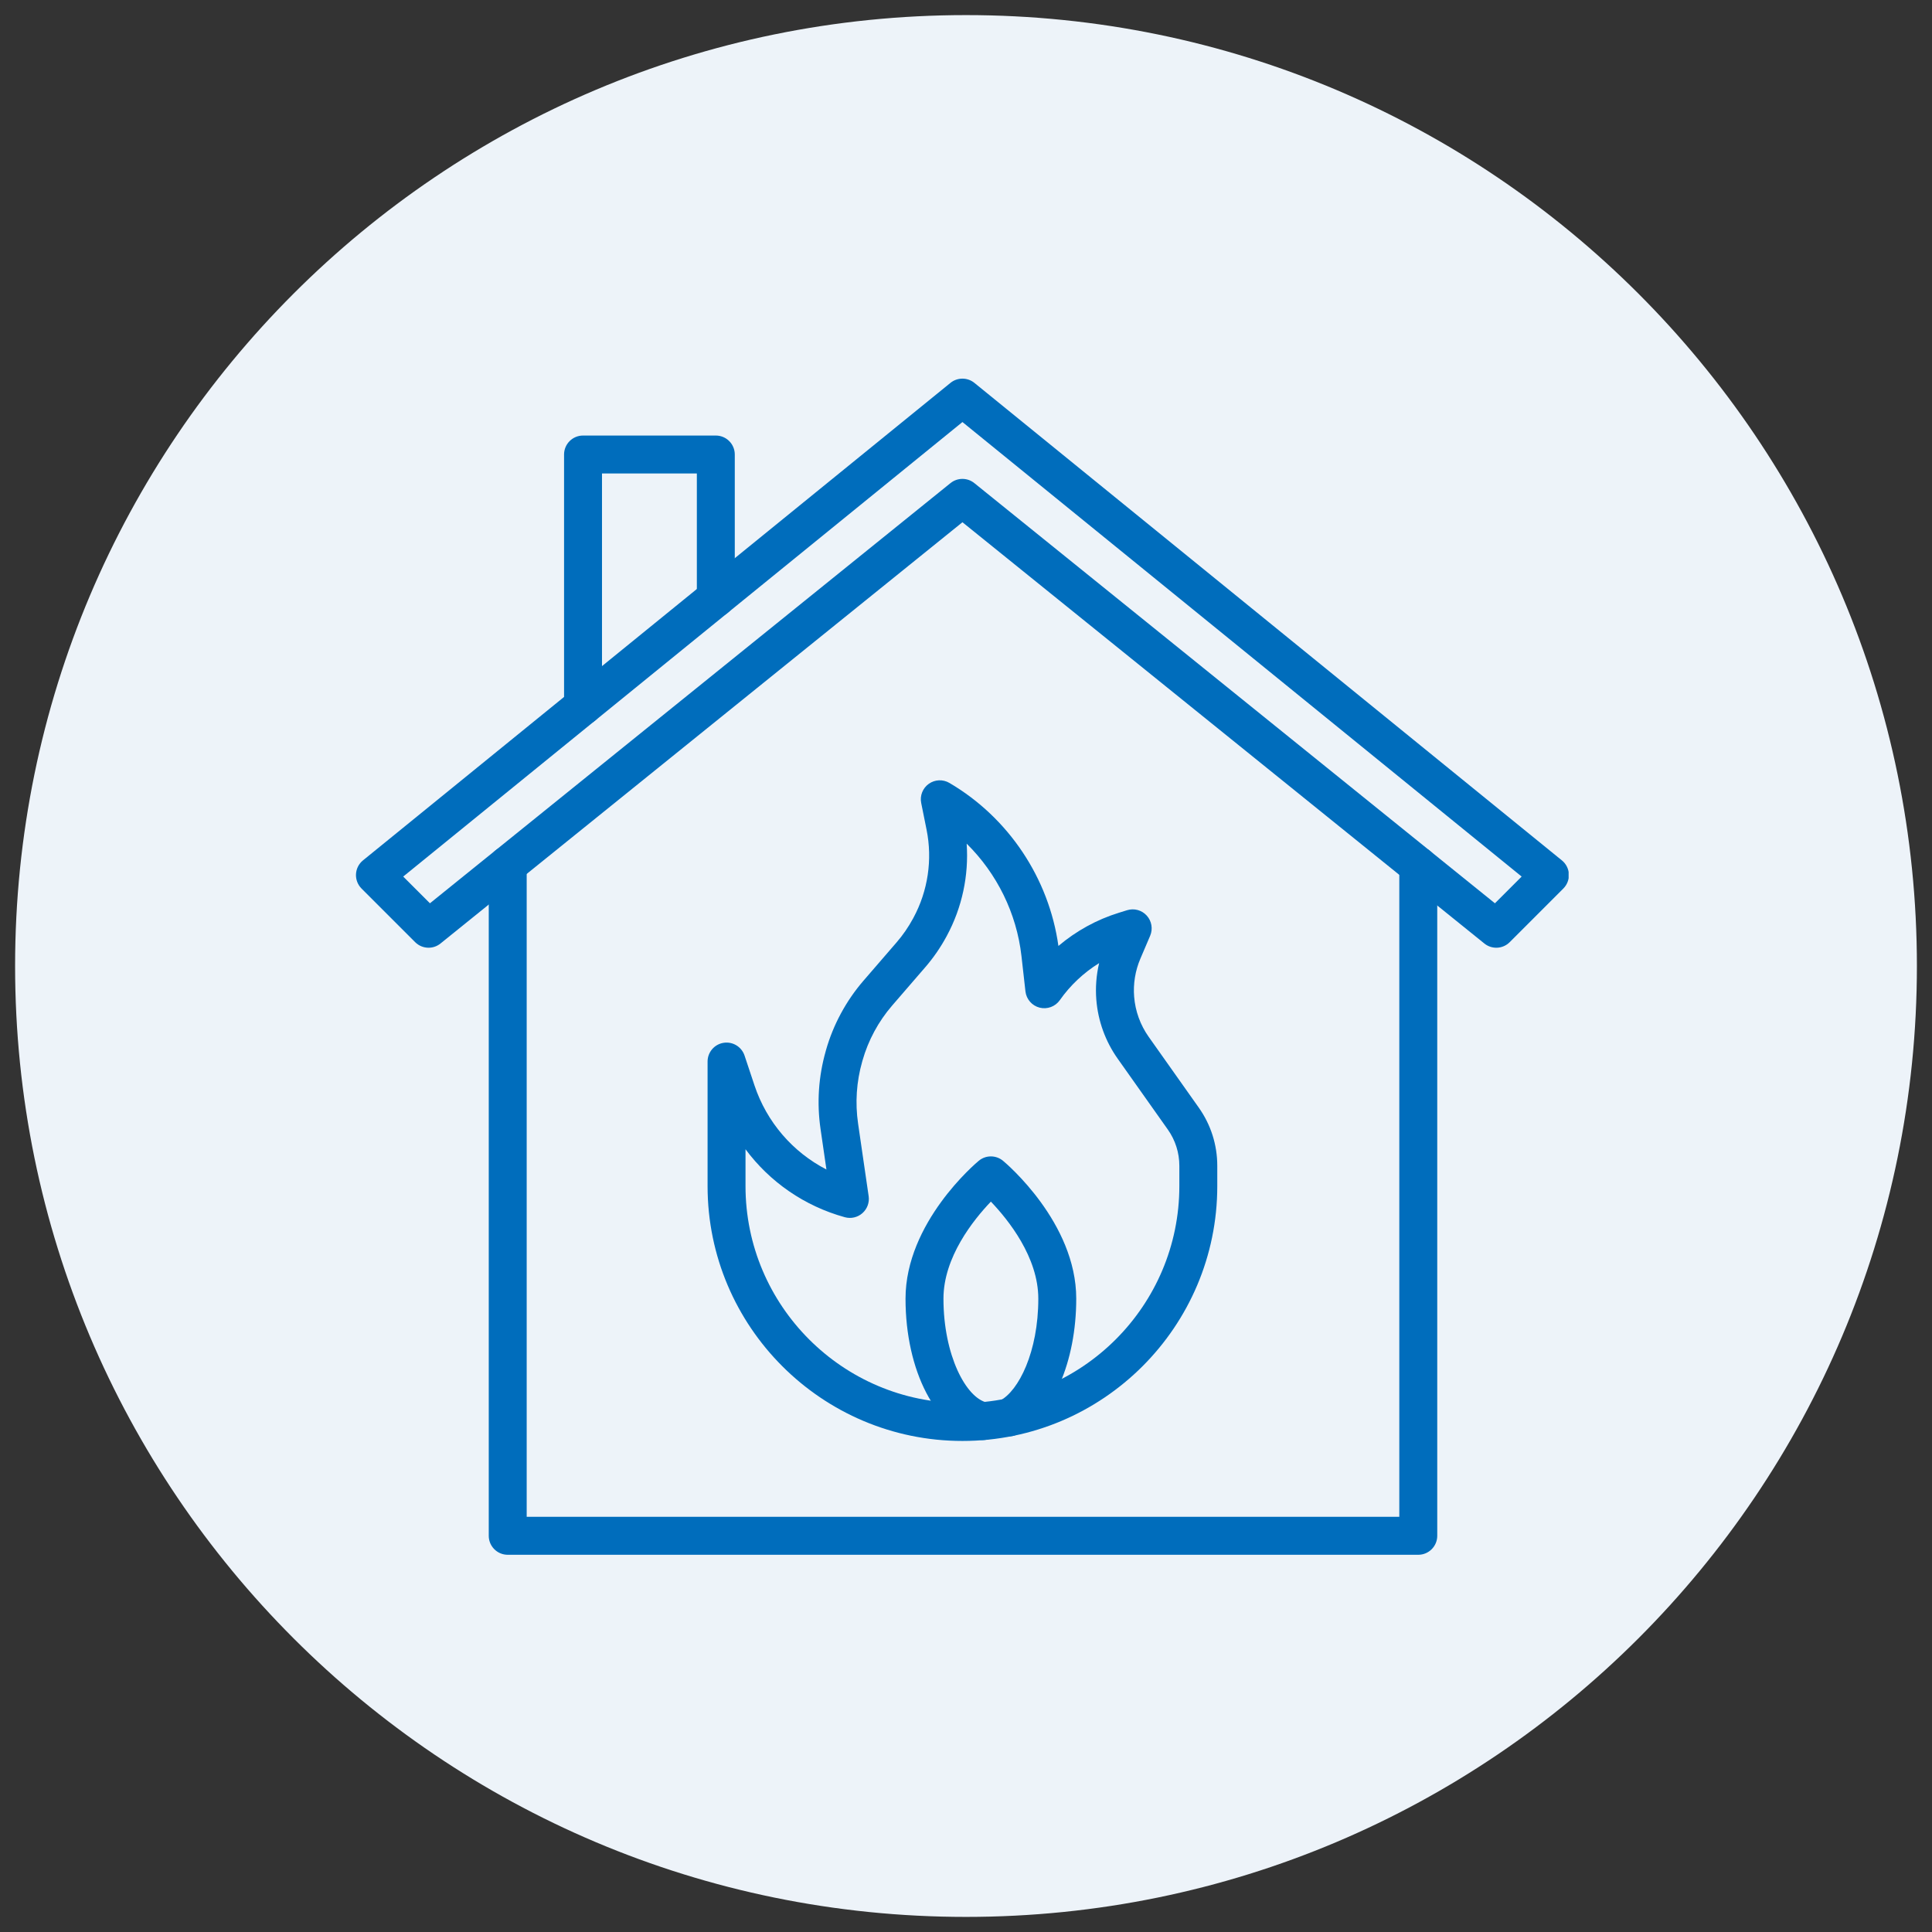
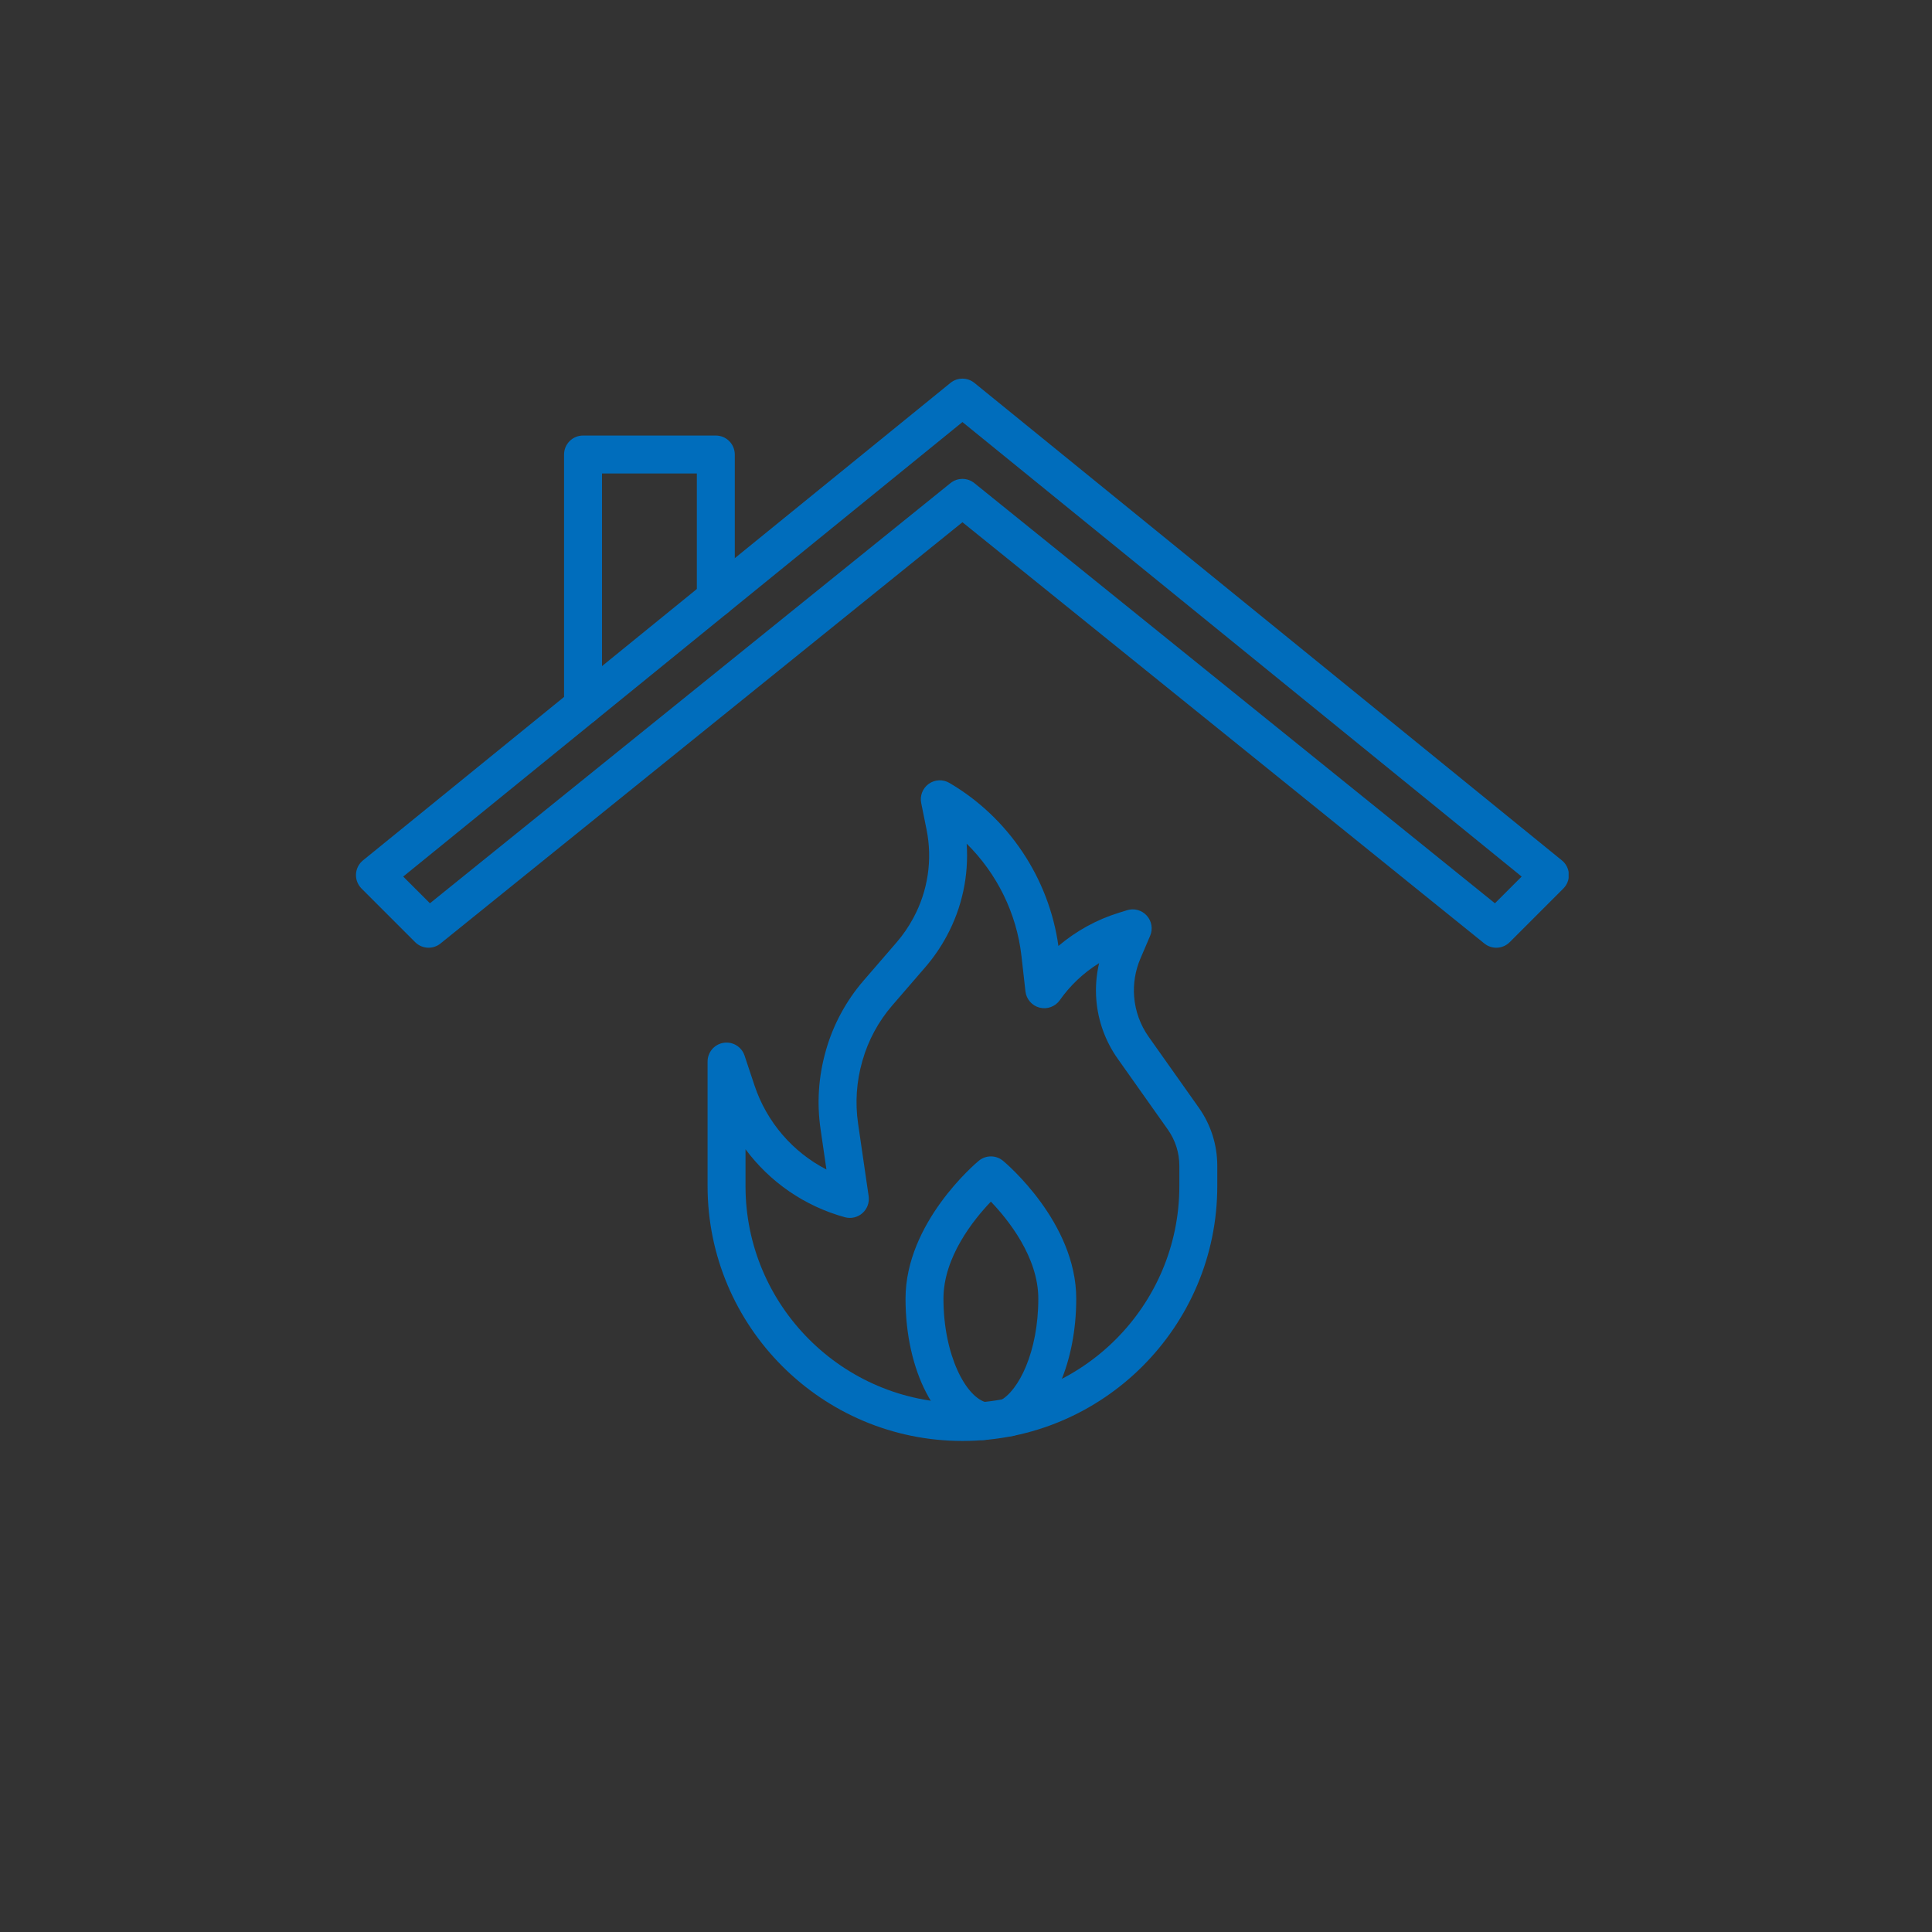
<svg xmlns="http://www.w3.org/2000/svg" width="500" zoomAndPan="magnify" viewBox="0 0 375 375" height="500" preserveAspectRatio="xMidYMid meet">
  <rect x="0" y="0" width="375" height="375" fill="#333333" stroke="none" />
  <defs>
    <clipPath id="e00ddaa254">
      <path d="M 2.93 2.93 L 372.07 2.93 L 372.07 372.07 L 2.93 372.07 Z M 2.93 2.93 " clip-rule="nonzero" />
    </clipPath>
    <clipPath id="ca490e25d4">
      <path d="M 187.5 2.93 C 85.562 2.93 2.93 85.562 2.93 187.5 C 2.93 289.438 85.562 372.07 187.5 372.07 C 289.438 372.07 372.07 289.438 372.07 187.5 C 372.07 85.562 289.438 2.93 187.5 2.93 Z M 187.5 2.93 " clip-rule="nonzero" />
    </clipPath>
    <clipPath id="e2d434b5c2">
      <path d="M 69 73.219 L 304.469 73.219 L 304.469 184 L 69 184 Z M 69 73.219 " clip-rule="nonzero" />
    </clipPath>
    <clipPath id="5278bbd1a3">
-       <path d="M 94 164 L 279 164 L 279 301.969 L 94 301.969 Z M 94 164 " clip-rule="nonzero" />
-     </clipPath>
+       </clipPath>
  </defs>
  <g clip-path="url(#e00ddaa254)">
    <g clip-path="url(#ca490e25d4)">
-       <path fill="#edf3f9" d="M 2.93 2.93 L 372.07 2.93 L 372.07 372.07 L 2.93 372.07 Z M 2.93 2.93 " fill-opacity="1" fill-rule="nonzero" />
-     </g>
+       </g>
  </g>
  <g clip-path="url(#e2d434b5c2)">
    <path fill="#006dbc" d="M 83.188 183.953 C 82.238 183.953 81.297 183.59 80.582 182.875 L 70.168 172.461 C 69.434 171.723 69.043 170.707 69.098 169.668 C 69.152 168.625 69.645 167.656 70.453 167 L 184.484 74.316 C 185.836 73.219 187.777 73.219 189.129 74.316 L 303.16 167 C 303.969 167.656 304.465 168.625 304.516 169.668 C 304.57 170.707 304.18 171.723 303.445 172.461 L 293.031 182.875 C 291.699 184.207 289.582 184.32 288.117 183.137 L 272.973 170.918 C 272.93 170.883 272.891 170.848 272.848 170.812 L 186.809 101.367 L 85.496 183.137 C 84.82 183.684 84 183.953 83.188 183.953 Z M 277.723 165.289 L 290.164 175.328 L 295.352 170.141 L 186.809 81.918 L 78.262 170.141 L 83.449 175.328 L 184.492 93.77 C 185.844 92.68 187.77 92.68 189.117 93.77 L 277.598 165.184 C 277.641 165.219 277.684 165.254 277.723 165.289 Z M 277.723 165.289 " fill-opacity="1" fill-rule="nonzero" />
  </g>
  <g clip-path="url(#5278bbd1a3)">
    <path fill="#006dbc" d="M 275.285 301.781 L 98.547 301.781 C 96.516 301.781 94.867 300.129 94.867 298.098 L 94.867 167.879 C 94.867 165.844 96.516 164.195 98.547 164.195 C 100.582 164.195 102.23 165.844 102.23 167.879 L 102.23 294.414 L 271.605 294.414 L 271.605 168.051 C 271.605 166.02 273.254 164.367 275.285 164.367 C 277.32 164.367 278.969 166.016 278.969 168.047 L 278.969 298.098 C 278.969 300.129 277.32 301.781 275.285 301.781 Z M 275.285 301.781 " fill-opacity="1" fill-rule="nonzero" />
  </g>
  <path fill="#006dbc" d="M 113.164 140.707 C 111.133 140.707 109.484 139.059 109.484 137.027 L 109.484 88.223 C 109.484 86.188 111.133 84.539 113.164 84.539 L 138.941 84.539 C 140.973 84.539 142.621 86.188 142.621 88.223 L 142.621 116.082 C 142.621 118.113 140.973 119.762 138.941 119.762 C 136.906 119.762 135.258 118.113 135.258 116.082 L 135.258 91.902 L 116.848 91.902 L 116.848 137.027 C 116.848 139.059 115.199 140.707 113.164 140.707 Z M 113.164 140.707 " fill-opacity="1" fill-rule="nonzero" />
  <path fill="#006dbc" d="M 186.809 279.688 C 159.531 279.688 137.34 257.496 137.34 230.219 L 137.34 206.047 C 137.34 204.242 138.648 202.699 140.43 202.414 C 142.211 202.121 143.941 203.168 144.516 204.883 L 146.441 210.664 C 148.824 217.805 153.867 223.621 160.41 227 C 160.051 224.531 159.637 221.688 159.27 219.16 C 158.527 214.07 158.867 208.969 160.281 203.992 L 160.328 203.816 C 161.727 198.898 164.238 194.25 167.582 190.375 C 169.777 187.836 172.301 184.914 174.031 182.91 C 175.258 181.496 176.332 179.93 177.234 178.262 L 177.301 178.137 C 180.113 172.926 181.02 166.855 179.848 161.051 L 178.805 155.867 C 178.516 154.441 179.094 152.984 180.277 152.141 C 181.457 151.297 183.023 151.23 184.277 151.965 C 195.754 158.695 203.598 170.461 205.438 183.609 C 208.863 180.711 212.859 178.5 217.168 177.168 L 218.766 176.672 C 220.137 176.246 221.629 176.656 222.59 177.723 C 223.551 178.789 223.805 180.316 223.242 181.637 L 221.34 186.09 C 220.352 188.406 219.934 190.961 220.137 193.473 C 220.363 196.266 221.336 198.949 222.949 201.234 L 232.684 214.992 C 235.031 218.312 236.273 222.219 236.273 226.289 L 236.273 230.219 C 236.273 257.496 214.082 279.688 186.809 279.688 Z M 144.703 223.07 L 144.703 230.219 C 144.703 253.434 163.59 272.324 186.809 272.324 C 210.023 272.324 228.91 253.434 228.91 230.219 L 228.91 226.289 C 228.91 223.75 228.137 221.316 226.672 219.242 L 216.938 205.484 C 214.559 202.121 213.129 198.176 212.797 194.066 C 212.605 191.68 212.789 189.27 213.34 186.941 C 210.352 188.793 207.742 191.238 205.711 194.129 C 204.832 195.379 203.27 195.957 201.785 195.582 C 200.305 195.203 199.211 193.945 199.039 192.426 L 198.266 185.574 C 197.328 177.254 193.496 169.543 187.629 163.754 C 188.062 169.926 186.742 176.145 183.785 181.633 L 183.715 181.762 C 182.562 183.898 181.176 185.906 179.602 187.727 C 177.871 189.73 175.352 192.648 173.156 195.188 C 170.508 198.254 168.52 201.938 167.414 205.836 L 167.363 206.012 C 166.234 209.973 165.965 214.039 166.555 218.098 C 167.449 224.207 168.605 232.184 168.605 232.184 C 168.781 233.414 168.328 234.652 167.395 235.473 C 166.465 236.297 165.18 236.594 163.98 236.262 C 156.145 234.102 149.41 229.41 144.703 223.07 Z M 144.703 223.07 " fill-opacity="1" fill-rule="nonzero" />
  <path fill="#006dbc" d="M 190.785 279.512 C 190.523 279.512 190.258 279.484 189.988 279.426 C 181.742 277.602 175.762 266.098 175.762 252.07 C 175.762 237.297 189.395 225.789 189.977 225.309 C 191.34 224.172 193.32 224.172 194.684 225.309 C 195.266 225.789 208.898 237.297 208.898 252.07 C 208.898 264.262 204.328 274.836 197.52 278.383 C 196.246 279.047 194.766 278.891 193.676 278.109 C 192.988 278.984 191.926 279.512 190.785 279.512 Z M 192.328 233.234 C 188.949 236.766 183.125 244.016 183.125 252.07 C 183.125 263.016 187.496 271.332 191.578 272.234 C 192.078 272.348 192.535 272.555 192.926 272.836 C 193.238 272.438 193.641 272.102 194.117 271.852 C 197.711 269.977 201.535 262.406 201.535 252.07 C 201.535 244.02 195.711 236.766 192.328 233.234 Z M 192.328 233.234 " fill-opacity="1" fill-rule="nonzero" />
</svg>